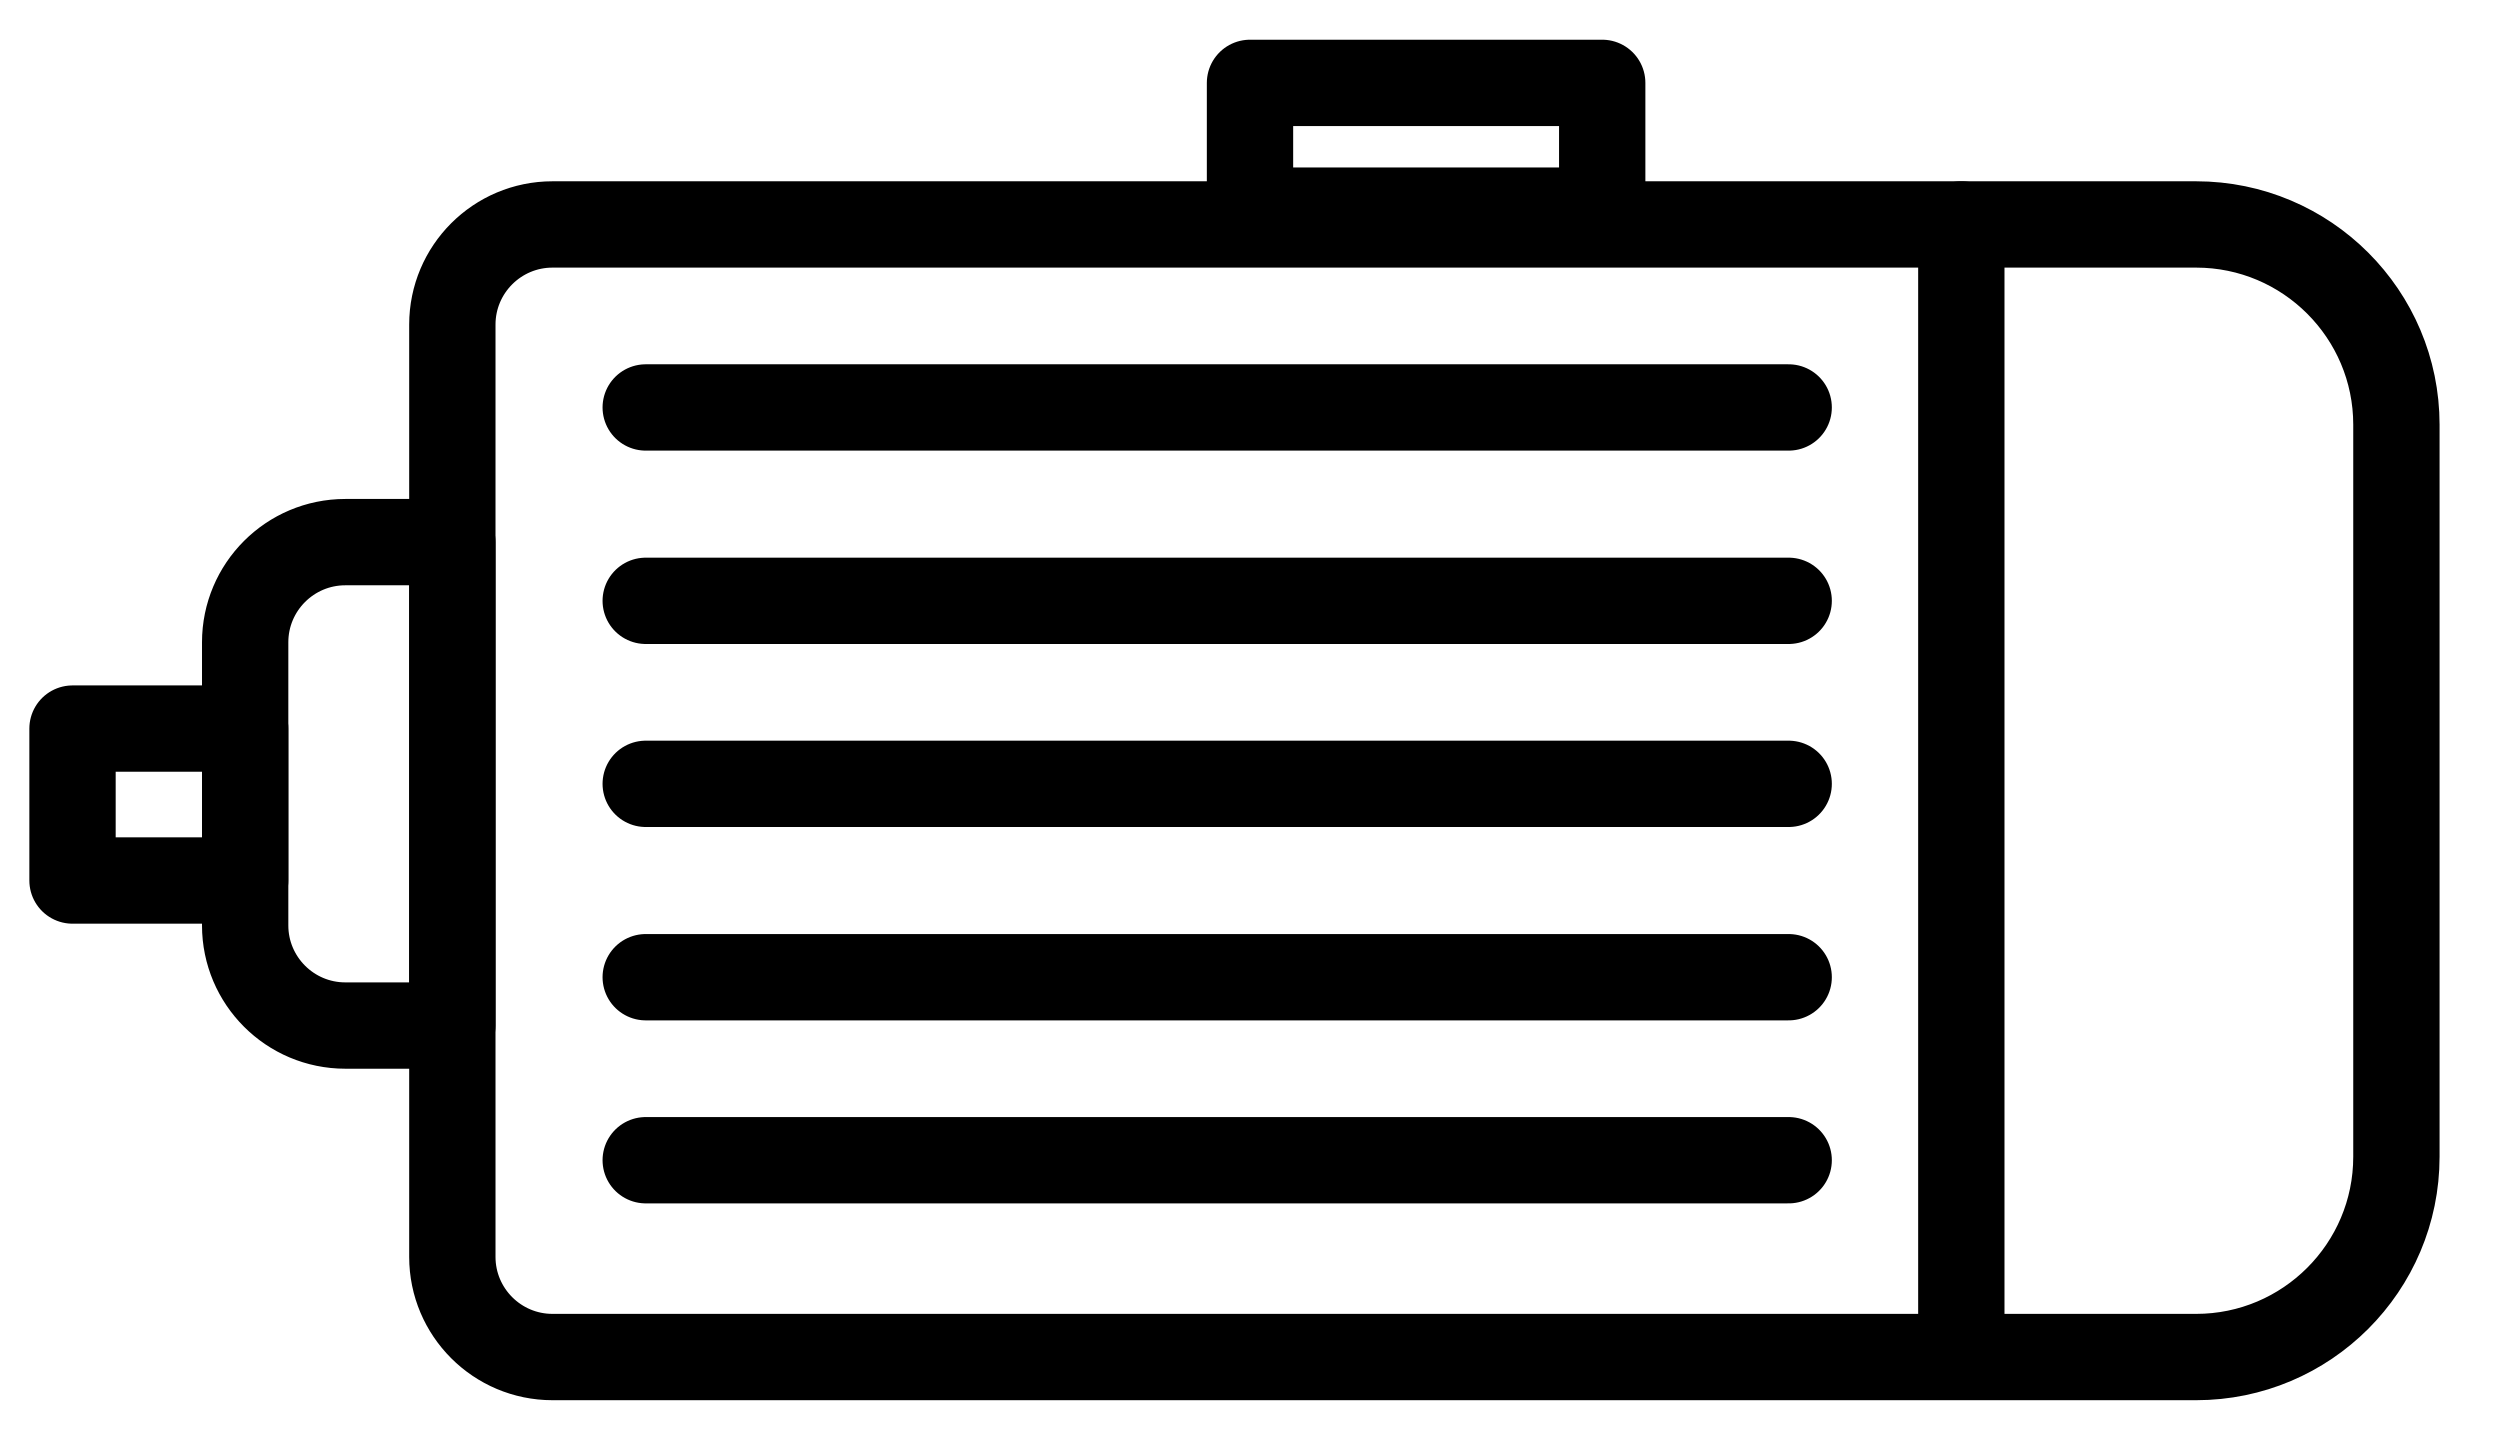
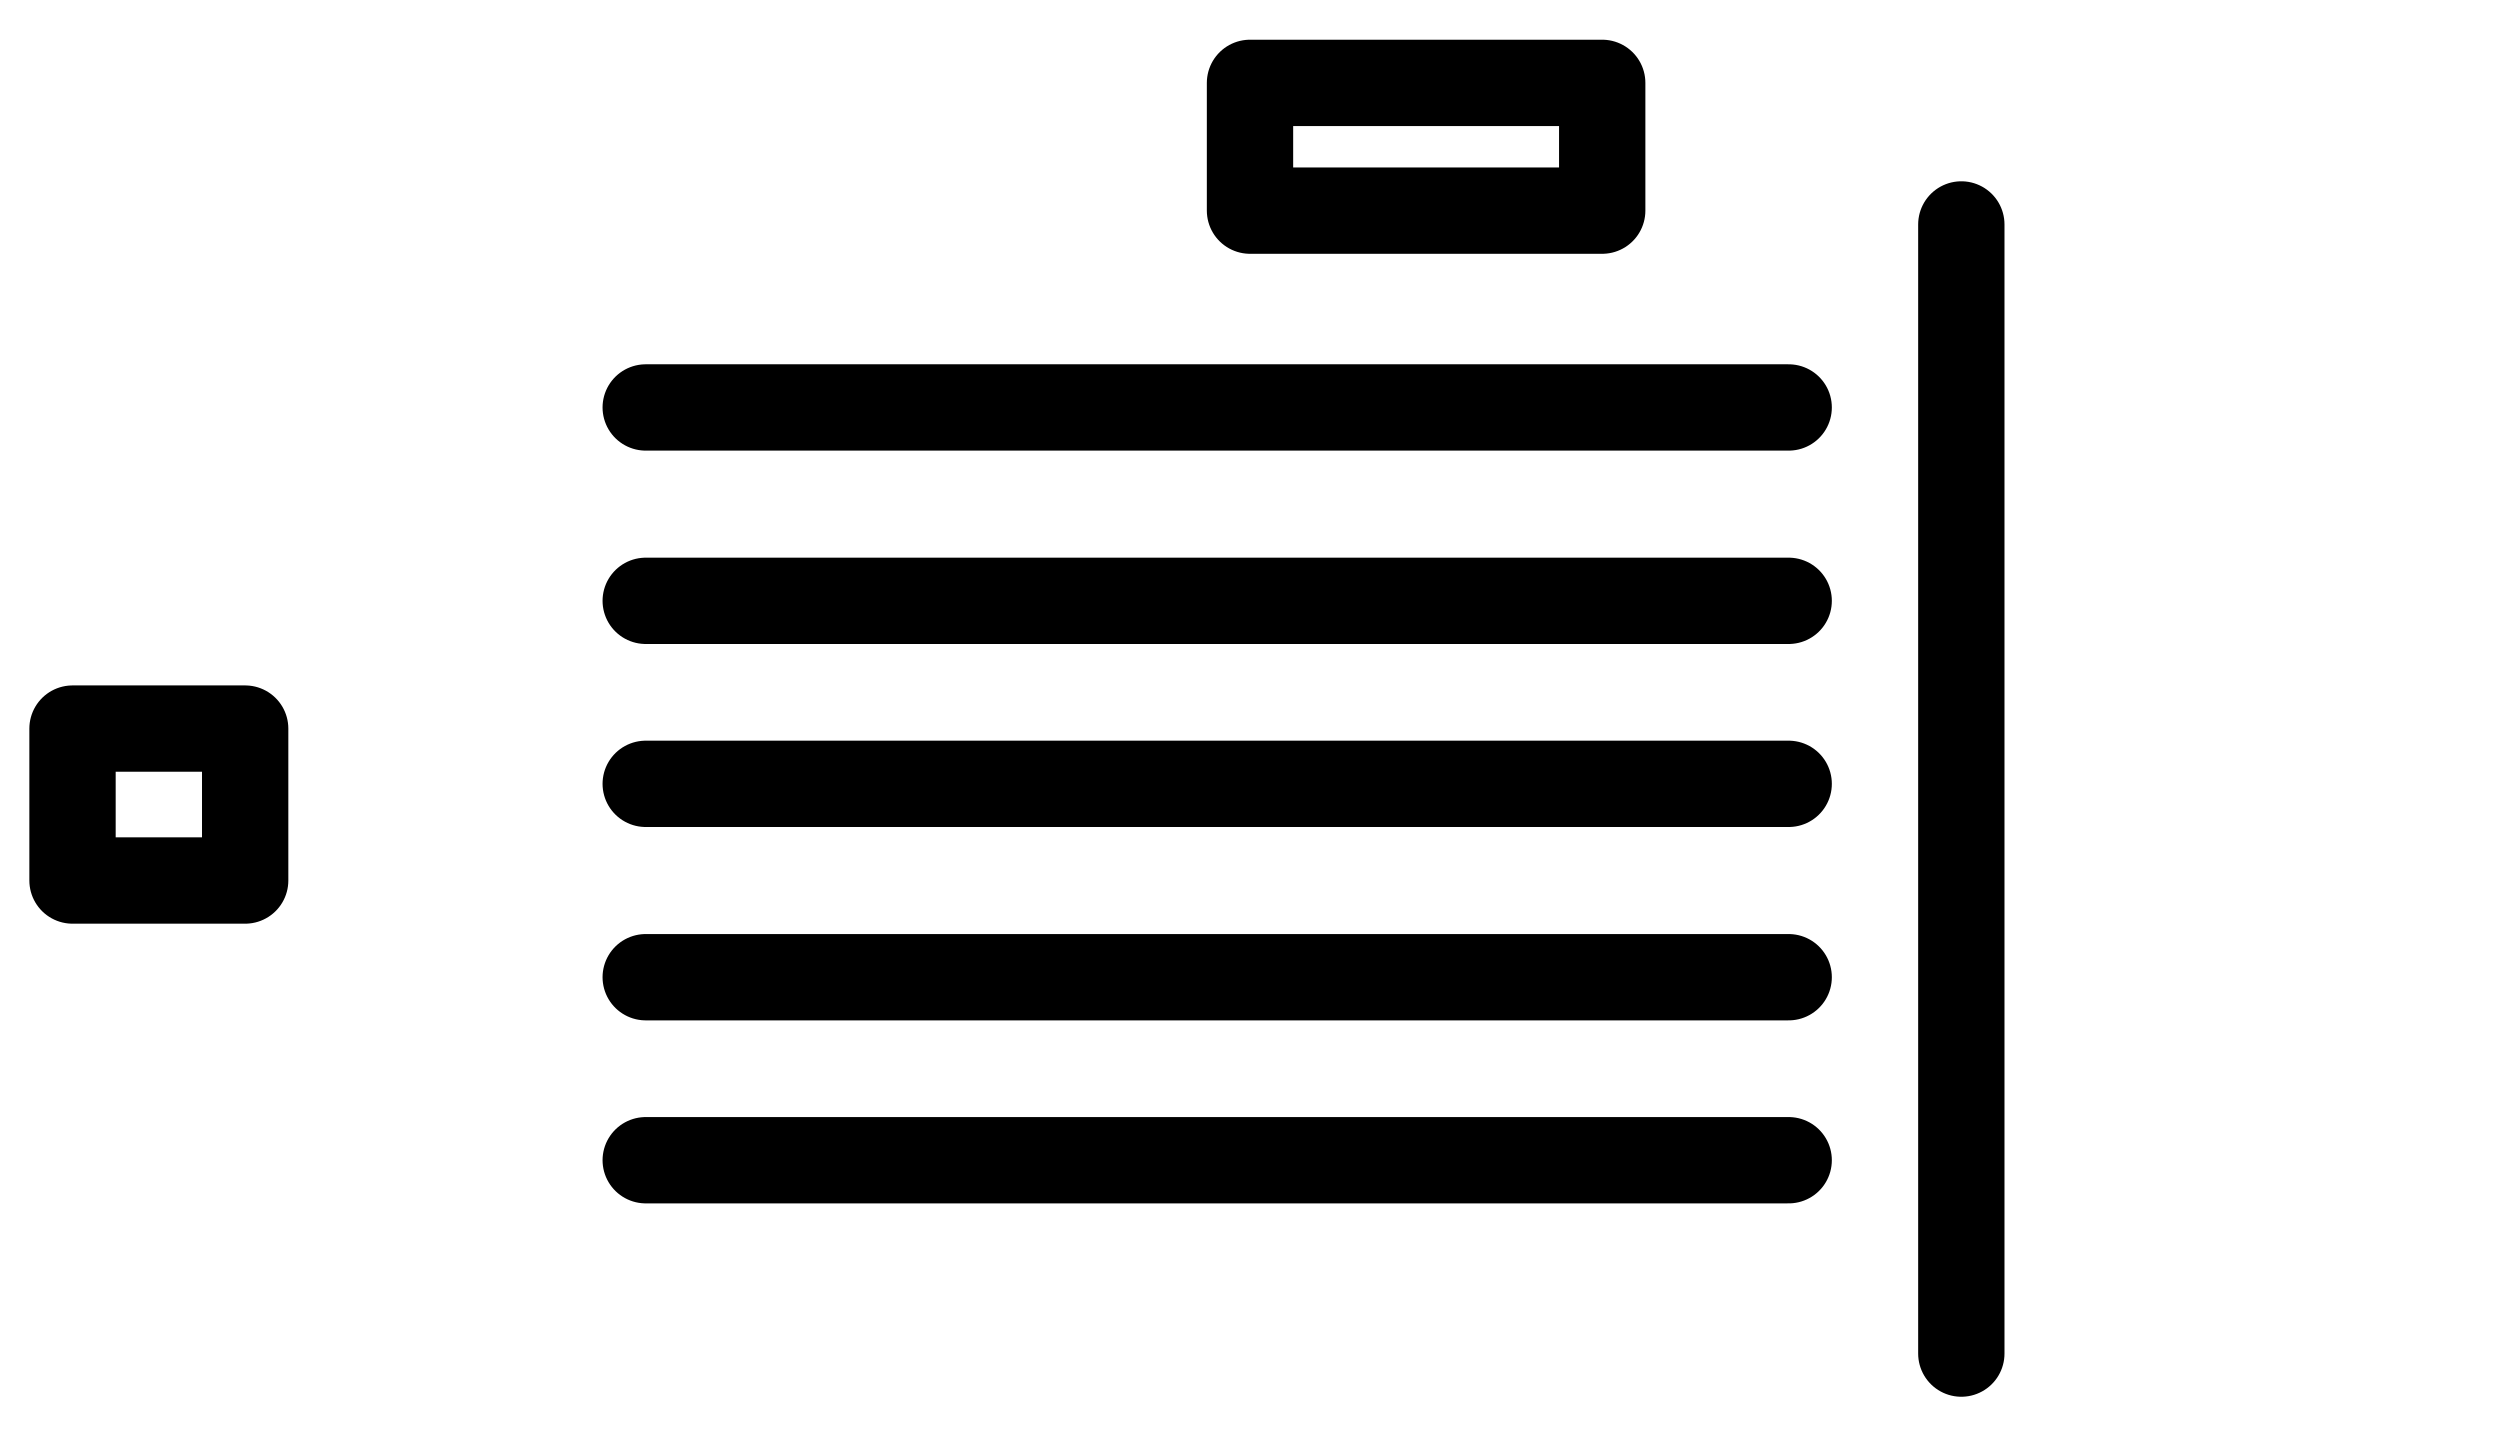
<svg xmlns="http://www.w3.org/2000/svg" version="1.1" id="Layer_1" x="0px" y="0px" viewBox="0 0 72.4 41.6" style="enable-background:new 0 0 72.4 41.6;" xml:space="preserve">
  <style type="text/css">
	.st0{fill:none;stroke:#000000;stroke-width:2.5;stroke-linecap:round;stroke-linejoin:round;stroke-miterlimit:10;}
</style>
-   <path class="st0" d="M63.6,6.5H43H18.9H16c-1.6,0-2.9,1.3-2.9,2.9v2.9v21.2v2.9c0,1.6,1.3,2.9,2.9,2.9h2.9H43h20.6  c3.2,0,5.8-2.6,5.8-5.8V12.3C69.4,9.1,66.8,6.5,63.6,6.5z" />
  <g>
-     <path class="st0" d="M10,15.7c-1.6,0-2.9,1.3-2.9,2.9v8.2c0,1.6,1.3,2.9,2.9,2.9h3.1v-14H10z" />
-   </g>
+     </g>
  <line class="st0" x1="18.7" y1="11.8" x2="51.8" y2="11.8" />
  <line class="st0" x1="18.7" y1="17.4" x2="51.8" y2="17.4" />
  <line class="st0" x1="18.7" y1="22.7" x2="51.8" y2="22.7" />
  <line class="st0" x1="18.7" y1="28.3" x2="51.8" y2="28.3" />
  <line class="st0" x1="18.7" y1="33.6" x2="51.8" y2="33.6" />
  <line class="st0" x1="56.8" y1="6.5" x2="56.8" y2="39.2" />
  <rect x="2.1" y="21.1" class="st0" width="5" height="4.4" />
  <rect x="36.2" y="2.4" class="st0" width="10.2" height="3.7" />
</svg>